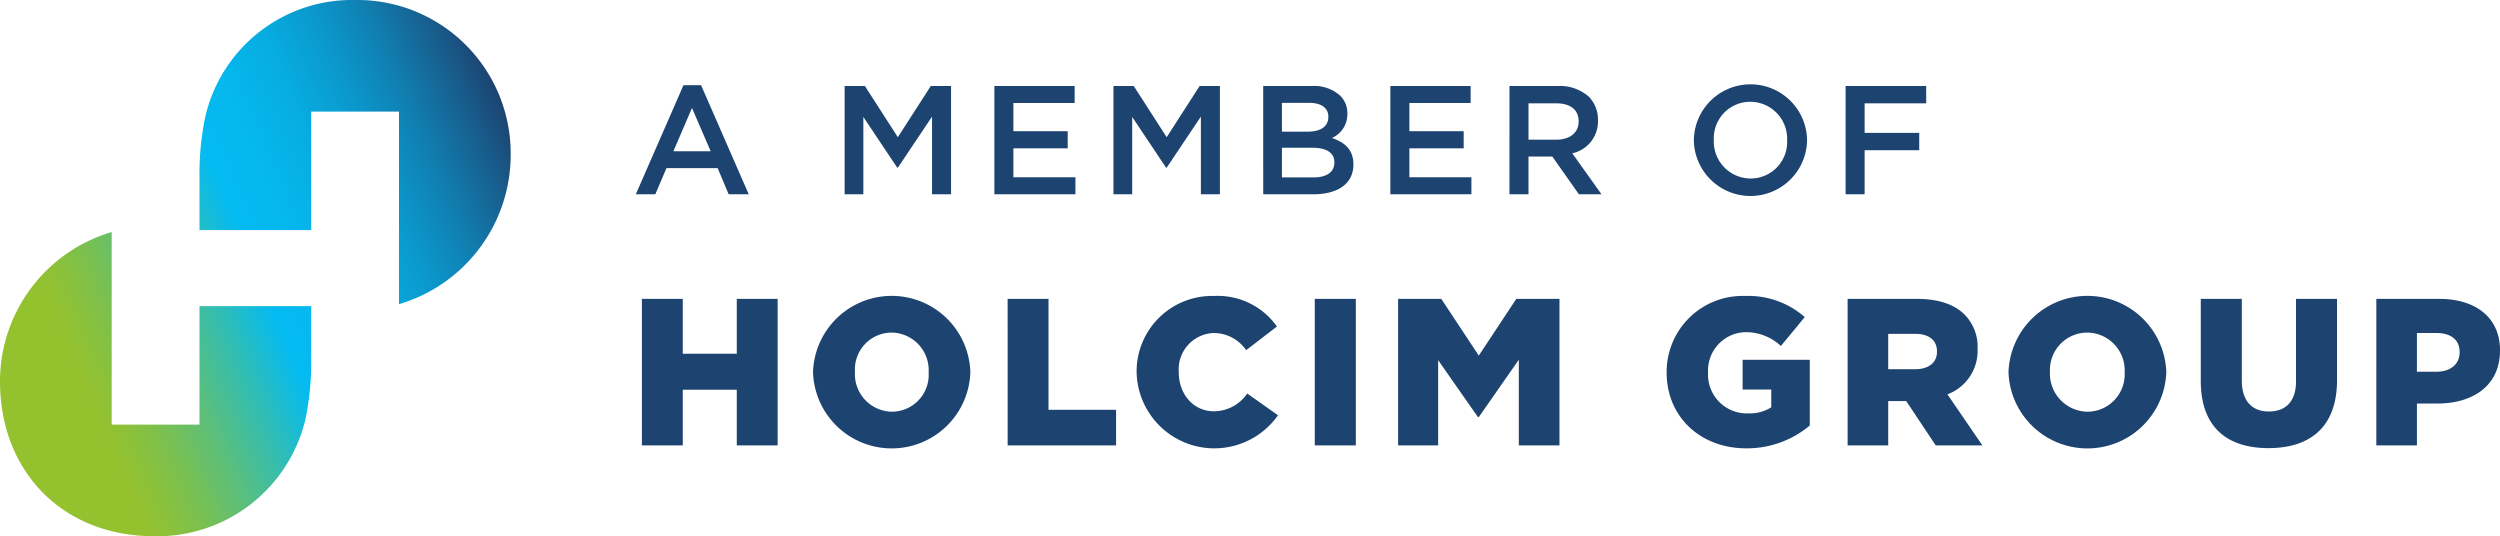
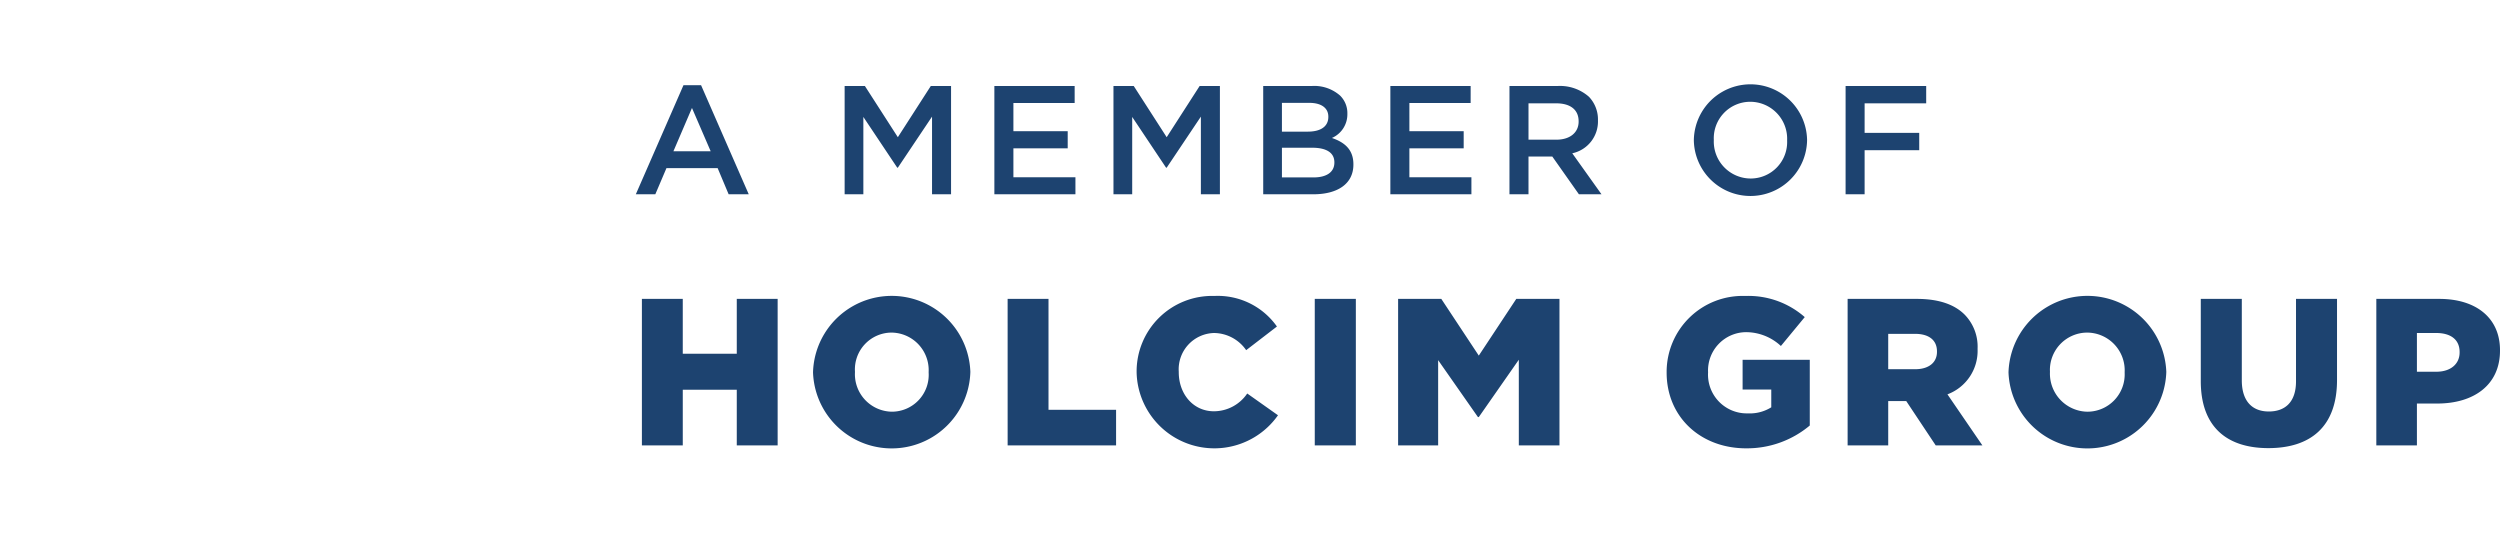
<svg xmlns="http://www.w3.org/2000/svg" id="Logo" viewBox="0 0 305.291 65.48">
  <defs>
    <style>.cls-1{fill:url(#Unbenannter_Verlauf_3);}.cls-2{fill:#1d4370;}</style>
    <linearGradient id="Unbenannter_Verlauf_3" x1="-1.804" y1="46.714" x2="63.995" y2="18.784" gradientUnits="userSpaceOnUse">
      <stop offset="0.15" stop-color="#94c12e" />
      <stop offset="0.186" stop-color="#8dc137" />
      <stop offset="0.245" stop-color="#7bc04f" />
      <stop offset="0.32" stop-color="#5ebf77" />
      <stop offset="0.407" stop-color="#35bdae" />
      <stop offset="0.5" stop-color="#04bbf1" />
      <stop offset="0.586" stop-color="#05b7ed" />
      <stop offset="0.674" stop-color="#07ace0" />
      <stop offset="0.764" stop-color="#0b98cc" />
      <stop offset="0.855" stop-color="#117daf" />
      <stop offset="0.946" stop-color="#185b8a" />
      <stop offset="1" stop-color="#1d4370" />
    </linearGradient>
  </defs>
-   <path class="cls-1" d="M43.362,0A18.4,18.4,0,0,0,25.076,14.227a33.827,33.827,0,0,0-.715,7.5V28.097h13.64V13.632H48.722V37.145A19.02,19.02,0,0,0,62.362,18.93,18.734,18.734,0,0,0,43.362,0Zm-24.53,65.48A18.588,18.588,0,0,0,37.286,51.253a33.826,33.826,0,0,0,.715-7.5v-6.37h-13.64V51.849H13.64V28.335A19.02,19.02,0,0,0,0,46.551C0,57.656,7.72,65.48,18.832,65.48Z" />
  <path class="cls-2" d="M83.462,10.408h2.153L91.434,23.725H88.979l-1.342-3.192H81.384L80.025,23.725H77.644Zm3.325,8.066L84.501,13.184l-2.267,5.289Zm16.357-7.972h2.475l4.023,6.253,4.024-6.253H116.14V23.725h-2.323V14.242l-4.175,6.234h-.075L105.43,14.28V23.725h-2.286Zm18.285,0h9.804V12.58h-7.48V16.018h6.631v2.097h-6.631v3.532h7.575V23.725h-9.899Zm14.544,0h2.476l4.023,6.253,4.023-6.253H148.97V23.725h-2.323V14.242l-4.175,6.234h-.075L138.26,14.28V23.725h-2.287Zm18.286,0h5.932a4.774,4.774,0,0,1,3.457,1.172,2.993,2.993,0,0,1,.888,2.191v.037a3.15,3.15,0,0,1-1.889,2.947c1.549.528,2.625,1.417,2.625,3.211v.038c0,2.361-1.945,3.627-4.893,3.627h-6.12Zm7.953,3.74c0-1.038-.831-1.681-2.324-1.681h-3.343v3.514h3.173c1.492,0,2.494-.586,2.494-1.795ZM160.229,18.04h-3.684v3.627h3.854c1.567,0,2.55-.624,2.55-1.813v-.038C162.948,18.701,162.061,18.04,160.229,18.04Zm9.557-7.538h9.804V12.58h-7.481V16.018H178.74v2.097h-6.631v3.532h7.575V23.725h-9.898Zm14.545,0h5.894a5.331,5.331,0,0,1,3.816,1.322,4,4,0,0,1,1.096,2.853v.038a3.971,3.971,0,0,1-3.137,4.005l3.57,5.006h-2.758l-3.249-4.609h-2.909V23.725H184.33Zm5.724,6.556c1.662,0,2.721-.869,2.721-2.211V14.809c0-1.417-1.02-2.191-2.739-2.191h-3.382v4.439Zm16.791.094v-.037a6.915,6.915,0,0,1,13.828-.038v.038a6.915,6.915,0,0,1-13.828.037Zm11.392,0v-.037a4.515,4.515,0,0,0-4.496-4.686,4.452,4.452,0,0,0-4.458,4.647v.038a4.515,4.515,0,0,0,4.495,4.685A4.453,4.453,0,0,0,218.237,17.151Zm7.139-6.649h9.842v2.116h-7.519V16.226h6.669v2.115h-6.669V23.725h-2.323ZM78.386,36.499h4.991v6.697H89.972V36.499h4.991V54.391H89.972V47.592H83.378v6.799H78.386Zm20.899,8.997v-.051a9.611,9.611,0,0,1,19.211-.051v.051a9.611,9.611,0,0,1-19.211.051Zm14.117,0v-.051a4.587,4.587,0,0,0-4.537-4.831,4.497,4.497,0,0,0-4.46,4.779v.051a4.582,4.582,0,0,0,4.511,4.831A4.503,4.503,0,0,0,113.403,45.496Zm9.646-8.997H128.04V50.046h8.252v4.345H123.049ZM138.8,45.496v-.051a9.222,9.222,0,0,1,9.493-9.304,8.836,8.836,0,0,1,7.641,3.732l-3.756,2.888a4.829,4.829,0,0,0-3.936-2.096,4.436,4.436,0,0,0-4.297,4.729v.051c0,2.683,1.776,4.779,4.297,4.779a4.928,4.928,0,0,0,4.065-2.172l3.756,2.658A9.495,9.495,0,0,1,138.8,45.496Zm21.754-8.997h5.017V54.391h-5.017Zm10.178,0h5.274l4.579,6.927,4.578-6.927h5.274V54.391h-4.965V43.929l-4.887,7.003h-.103l-4.861-6.952v10.41h-4.889Zm32.791,8.997V45.445a9.281,9.281,0,0,1,9.609-9.303,10.419,10.419,0,0,1,7.257,2.582l-2.913,3.527a6.26,6.26,0,0,0-4.319-1.688,4.677,4.677,0,0,0-4.574,4.882v.052a4.732,4.732,0,0,0,4.856,4.983,4.939,4.939,0,0,0,2.862-.741V47.566H212.8V43.937h8.203v8.025a11.915,11.915,0,0,1-7.769,2.786C207.663,54.748,203.523,50.915,203.523,45.497ZM225.625,36.5h8.458c2.735,0,4.626.715,5.827,1.916a5.59,5.59,0,0,1,1.585,4.167v.051a5.668,5.668,0,0,1-3.68,5.521l4.268,6.236h-5.699l-3.603-5.418H230.582v5.418h-4.957Zm8.254,8.587c1.661,0,2.658-.818,2.658-2.121v-.051c0-1.431-1.047-2.147-2.683-2.147H230.582v4.319Zm11.393.409V45.445a9.641,9.641,0,0,1,19.269-.051v.051a9.641,9.641,0,0,1-19.269.052Zm14.184,0V45.445a4.613,4.613,0,0,0-4.574-4.83,4.564,4.564,0,0,0-4.549,4.779v.051a4.649,4.649,0,0,0,4.6,4.831A4.559,4.559,0,0,0,259.455,45.497Zm9.296,1.048V36.5h5.009v9.941c0,2.582,1.303,3.809,3.296,3.809,2.019,0,3.323-1.175,3.323-3.681V36.5h5.008v9.916c0,5.75-3.296,8.307-8.382,8.307C271.946,54.723,268.752,52.141,268.752,46.544ZM290.188,36.5h7.692c4.497,0,7.411,2.326,7.411,6.261v.051c0,4.243-3.246,6.467-7.667,6.467h-2.479v5.111h-4.957Zm7.335,8.894c1.737,0,2.836-.946,2.836-2.351v-.052c0-1.533-1.099-2.326-2.863-2.326h-2.351v4.728Z" />
</svg>